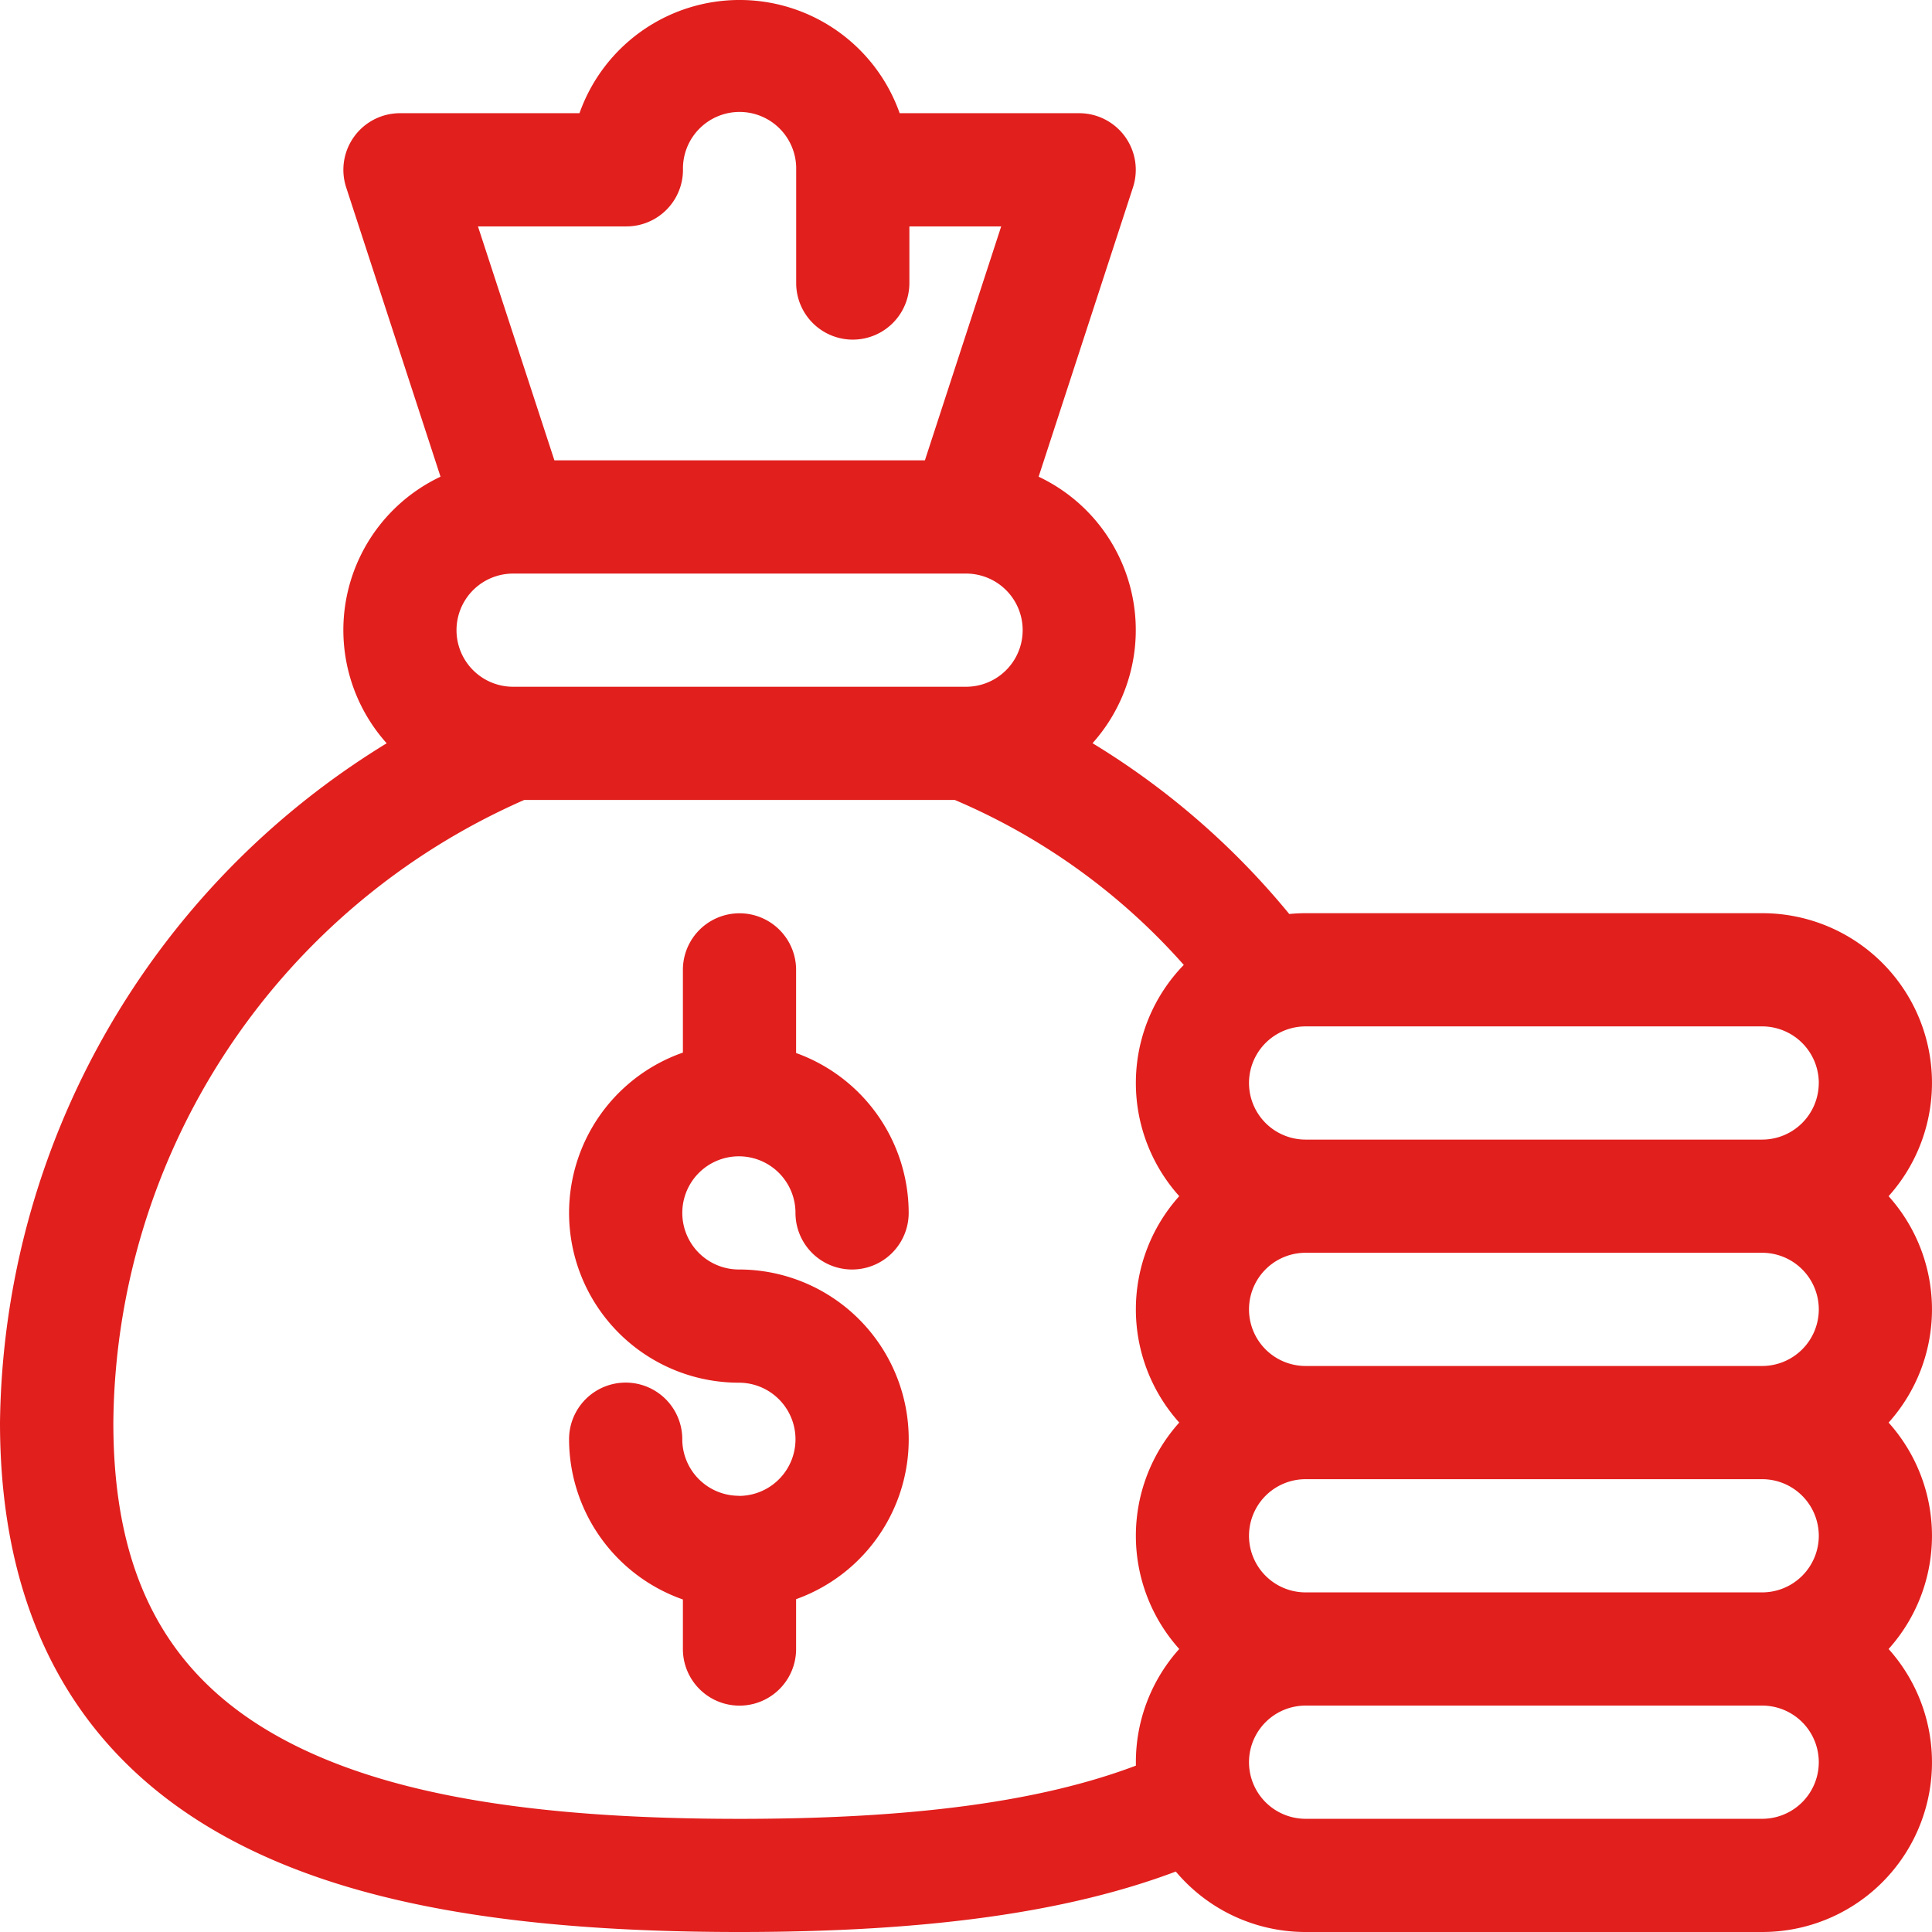
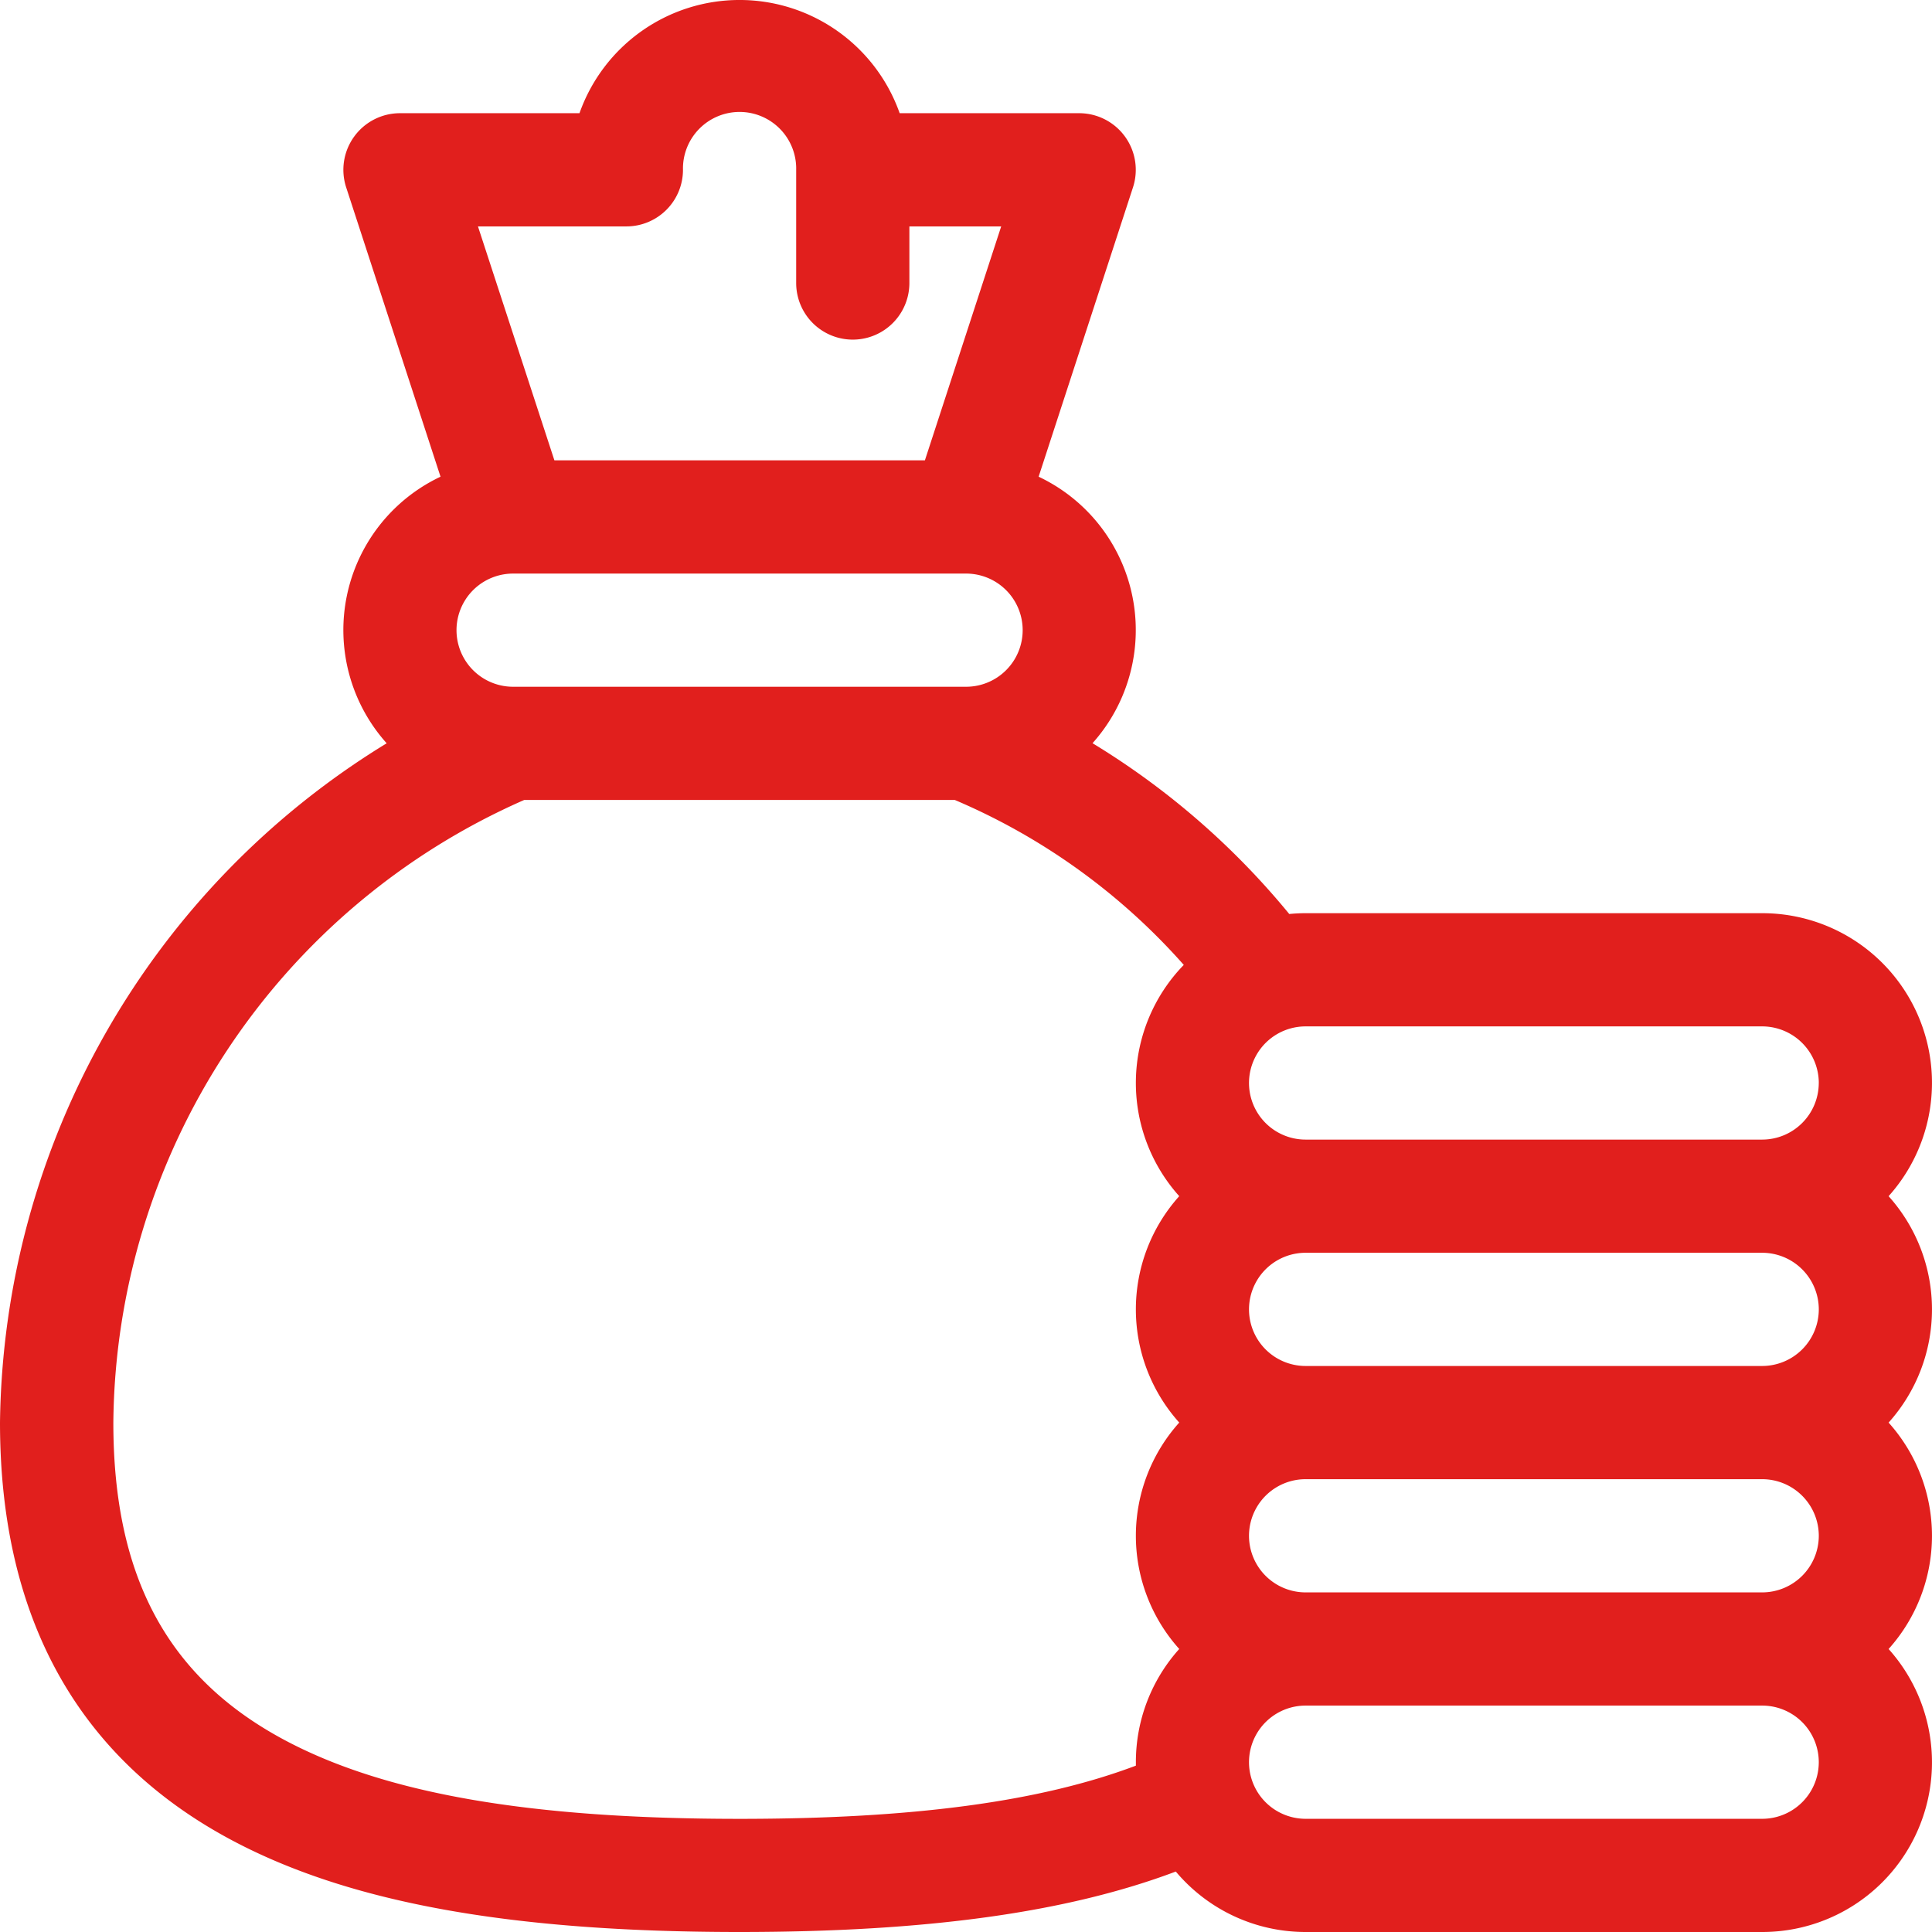
<svg xmlns="http://www.w3.org/2000/svg" width="69" height="69" viewBox="0 0 69 69">
  <g id="money-bag" transform="translate(0 0)">
-     <path id="Caminho_1373" data-name="Caminho 1373" d="M156.9,262.808a2.024,2.024,0,0,1-2.021-2.021,2.021,2.021,0,0,0-4.043,0,6.074,6.074,0,0,0,4.065,5.724v1.77a2.021,2.021,0,0,0,4.043,0V266.5a6.064,6.064,0,0,0-2.043-11.774,2.021,2.021,0,1,1,2.021-2.021,2.021,2.021,0,1,0,4.043,0,6.075,6.075,0,0,0-4.021-5.71v-2.969a2.021,2.021,0,0,0-4.043,0v2.954a6.064,6.064,0,0,0,2,11.789,2.021,2.021,0,1,1,0,4.043Zm0,0" transform="translate(-130.512 -209.387)" fill="#e11f1d" />
    <path id="Caminho_1374" data-name="Caminho 1374" d="M8.239,65.7c4.207,2.252,9.982,3.3,18.174,3.3,6.666,0,11.682-.691,15.58-2.159A6.053,6.053,0,0,0,46.629,69H62.935A6.06,6.06,0,0,0,67.45,58.893a6.05,6.05,0,0,0,0-8.086,6.05,6.05,0,0,0,0-8.086,6.06,6.06,0,0,0-4.515-10.107H46.629c-.2,0-.392.01-.584.029a27.682,27.682,0,0,0-7.026-6.1,6.058,6.058,0,0,0-1.925-9.518l3.37-10.334a2.022,2.022,0,0,0-1.922-2.648H32.131a6.064,6.064,0,0,0-11.435,0H14.285a2.022,2.022,0,0,0-1.922,2.648l3.37,10.334a6.058,6.058,0,0,0-1.923,9.521A28.835,28.835,0,0,0,0,50.807C0,57.762,2.772,62.772,8.239,65.7ZM64.957,46.764a2.024,2.024,0,0,1-2.021,2.021H46.629a2.021,2.021,0,0,1,0-4.043H62.935A2.024,2.024,0,0,1,64.957,46.764Zm0,8.086a2.024,2.024,0,0,1-2.021,2.021H46.629a2.021,2.021,0,0,1,0-4.043H62.935A2.024,2.024,0,0,1,64.957,54.85ZM62.935,64.957H46.629a2.021,2.021,0,0,1,0-4.043H62.935a2.021,2.021,0,0,1,0,4.043Zm2.021-26.279A2.024,2.024,0,0,1,62.935,40.7H46.629a2.021,2.021,0,0,1,0-4.043H62.935a2.024,2.024,0,0,1,2.022,2.021ZM34.442,24.527H18.328a2.021,2.021,0,1,1-.006-4.042H34.506a2.021,2.021,0,0,1-.006,4.042ZM22.371,8.086a2.021,2.021,0,0,0,2.021-2.021,2.022,2.022,0,1,1,4.043,0v4.043a2.021,2.021,0,1,0,4.043,0V8.086h3.279l-2.725,8.355H19.8L17.07,8.086ZM18.722,28.57H34.1a22.845,22.845,0,0,1,8.178,5.891,6.049,6.049,0,0,0-.162,8.259,6.05,6.05,0,0,0,0,8.086,6.05,6.05,0,0,0,0,8.086,6.041,6.041,0,0,0-1.549,4.043v.124c-3.42,1.291-7.974,1.9-14.153,1.9-7.5,0-12.67-.9-16.266-2.823-4.165-2.23-6.1-5.829-6.1-11.328A24.527,24.527,0,0,1,18.722,28.57Zm0,0" fill="#e11f1d" />
  </g>
</svg>